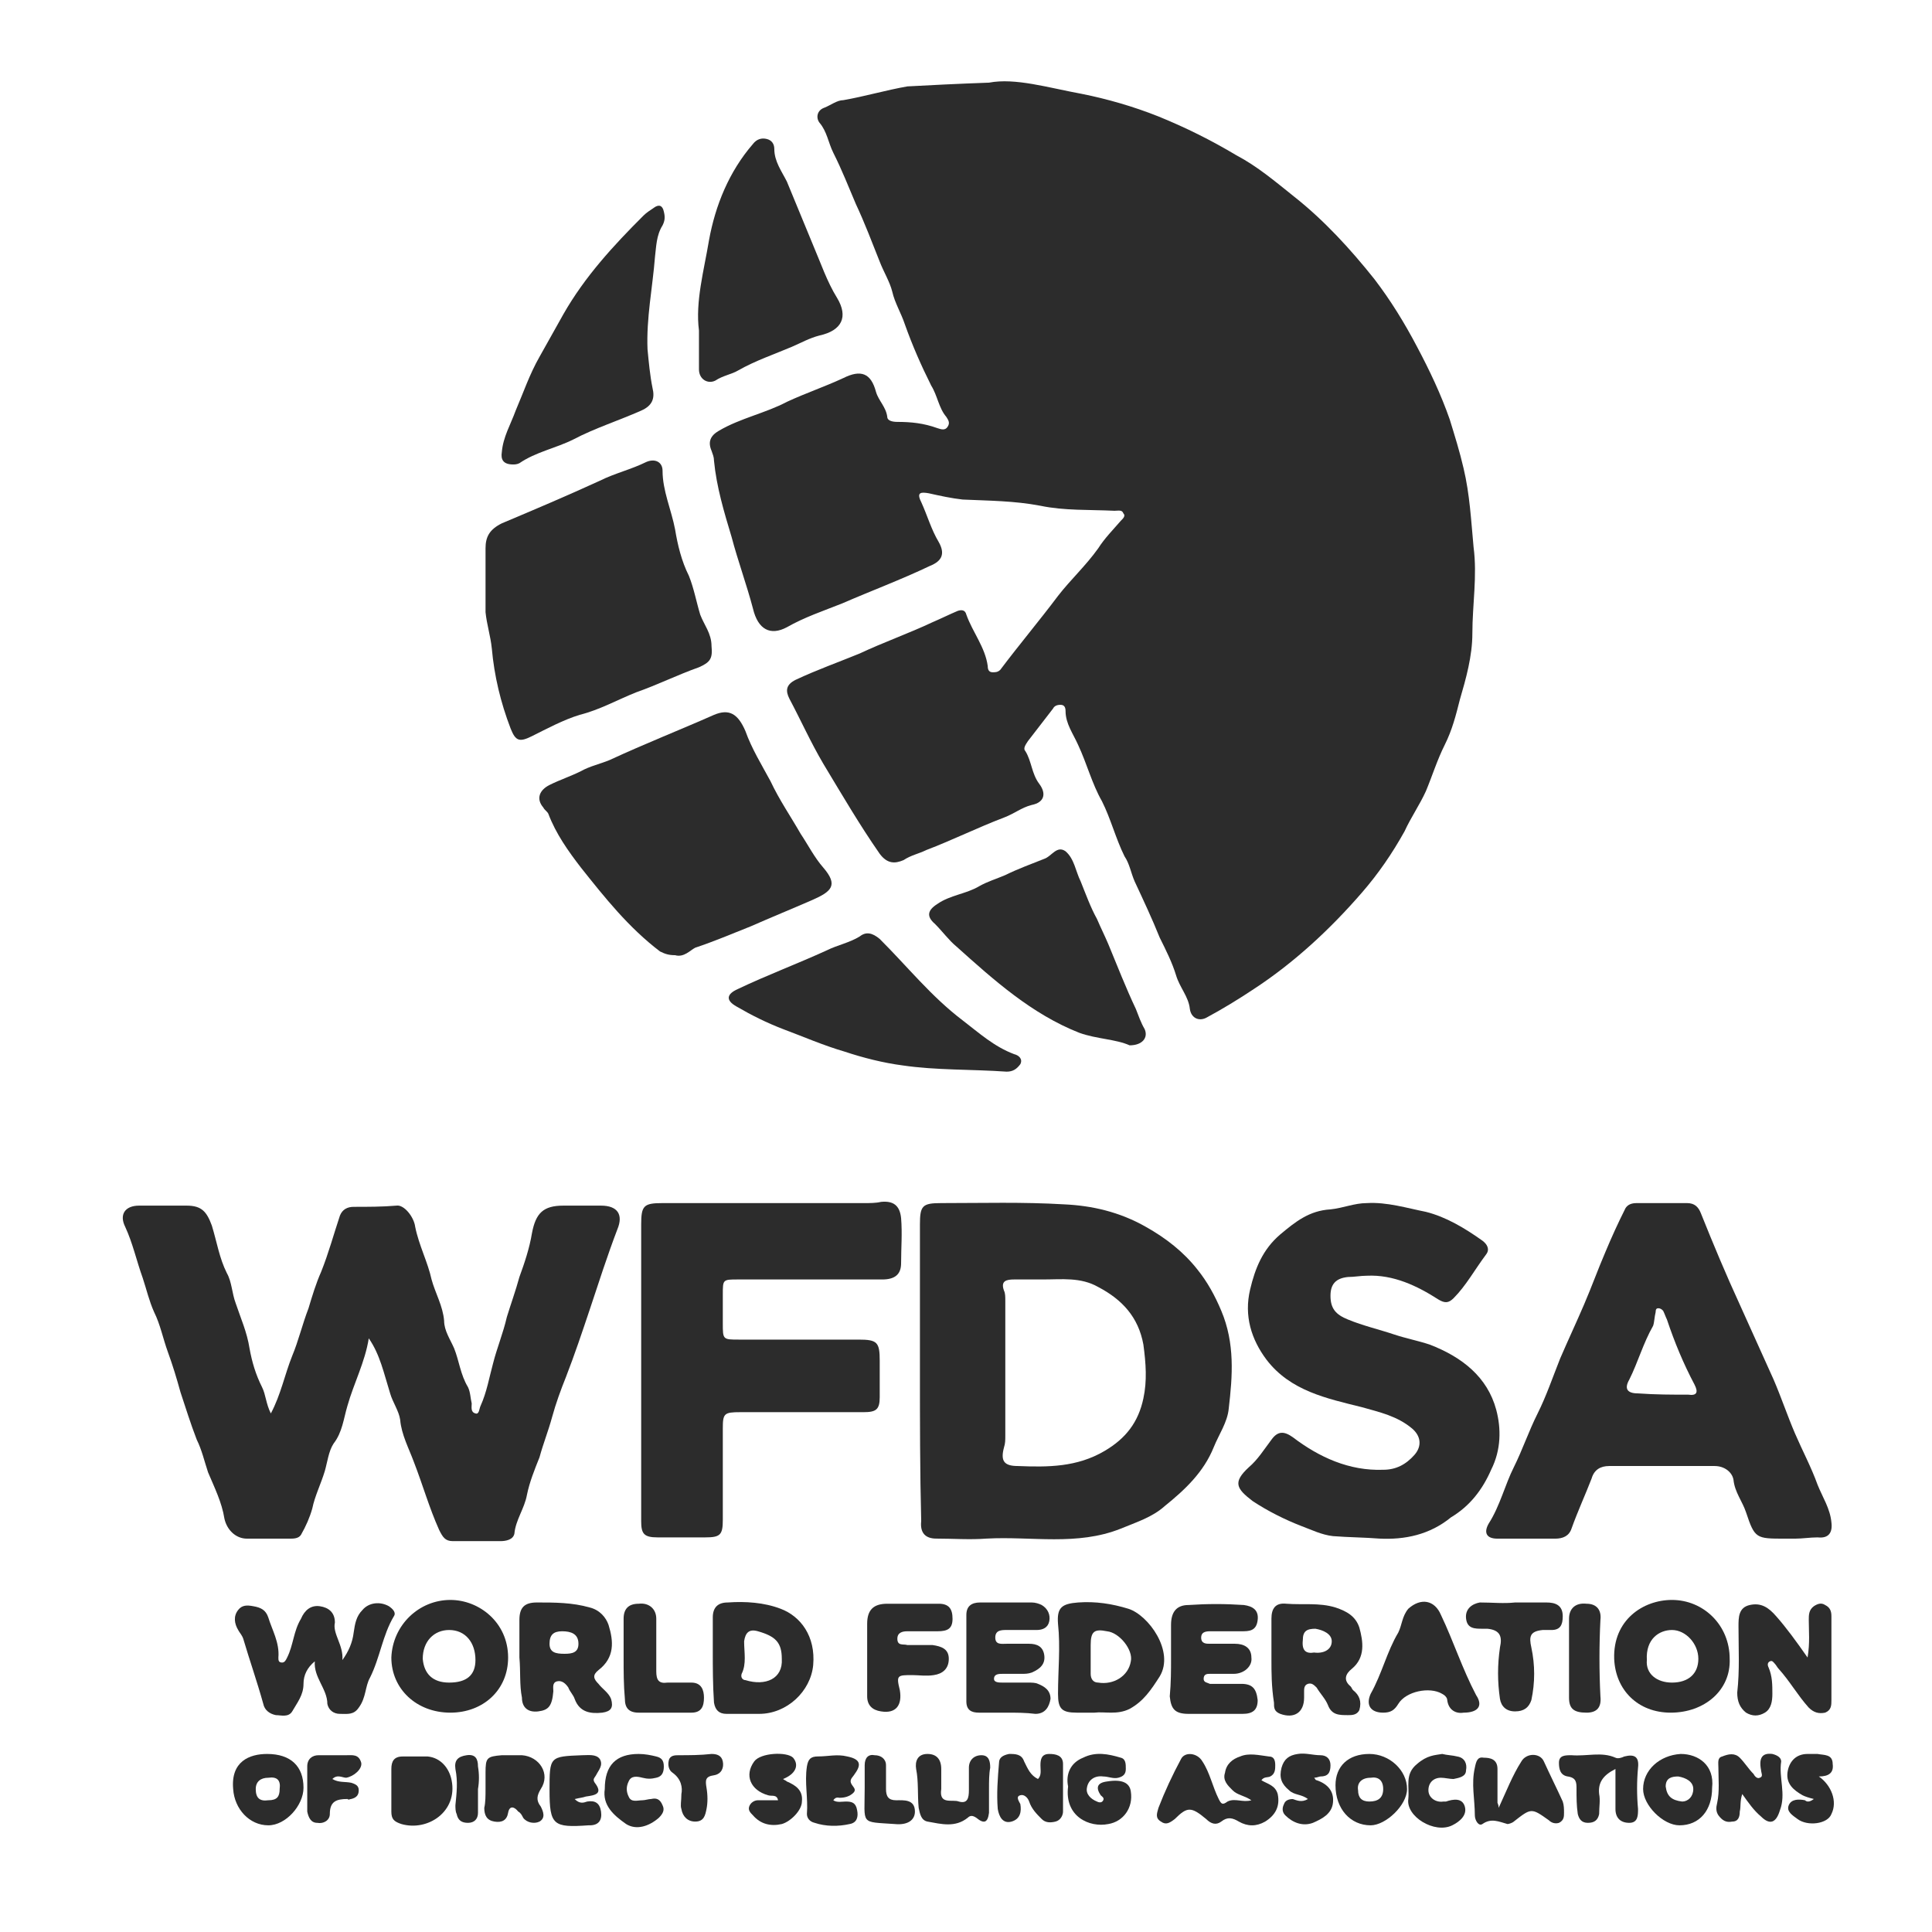
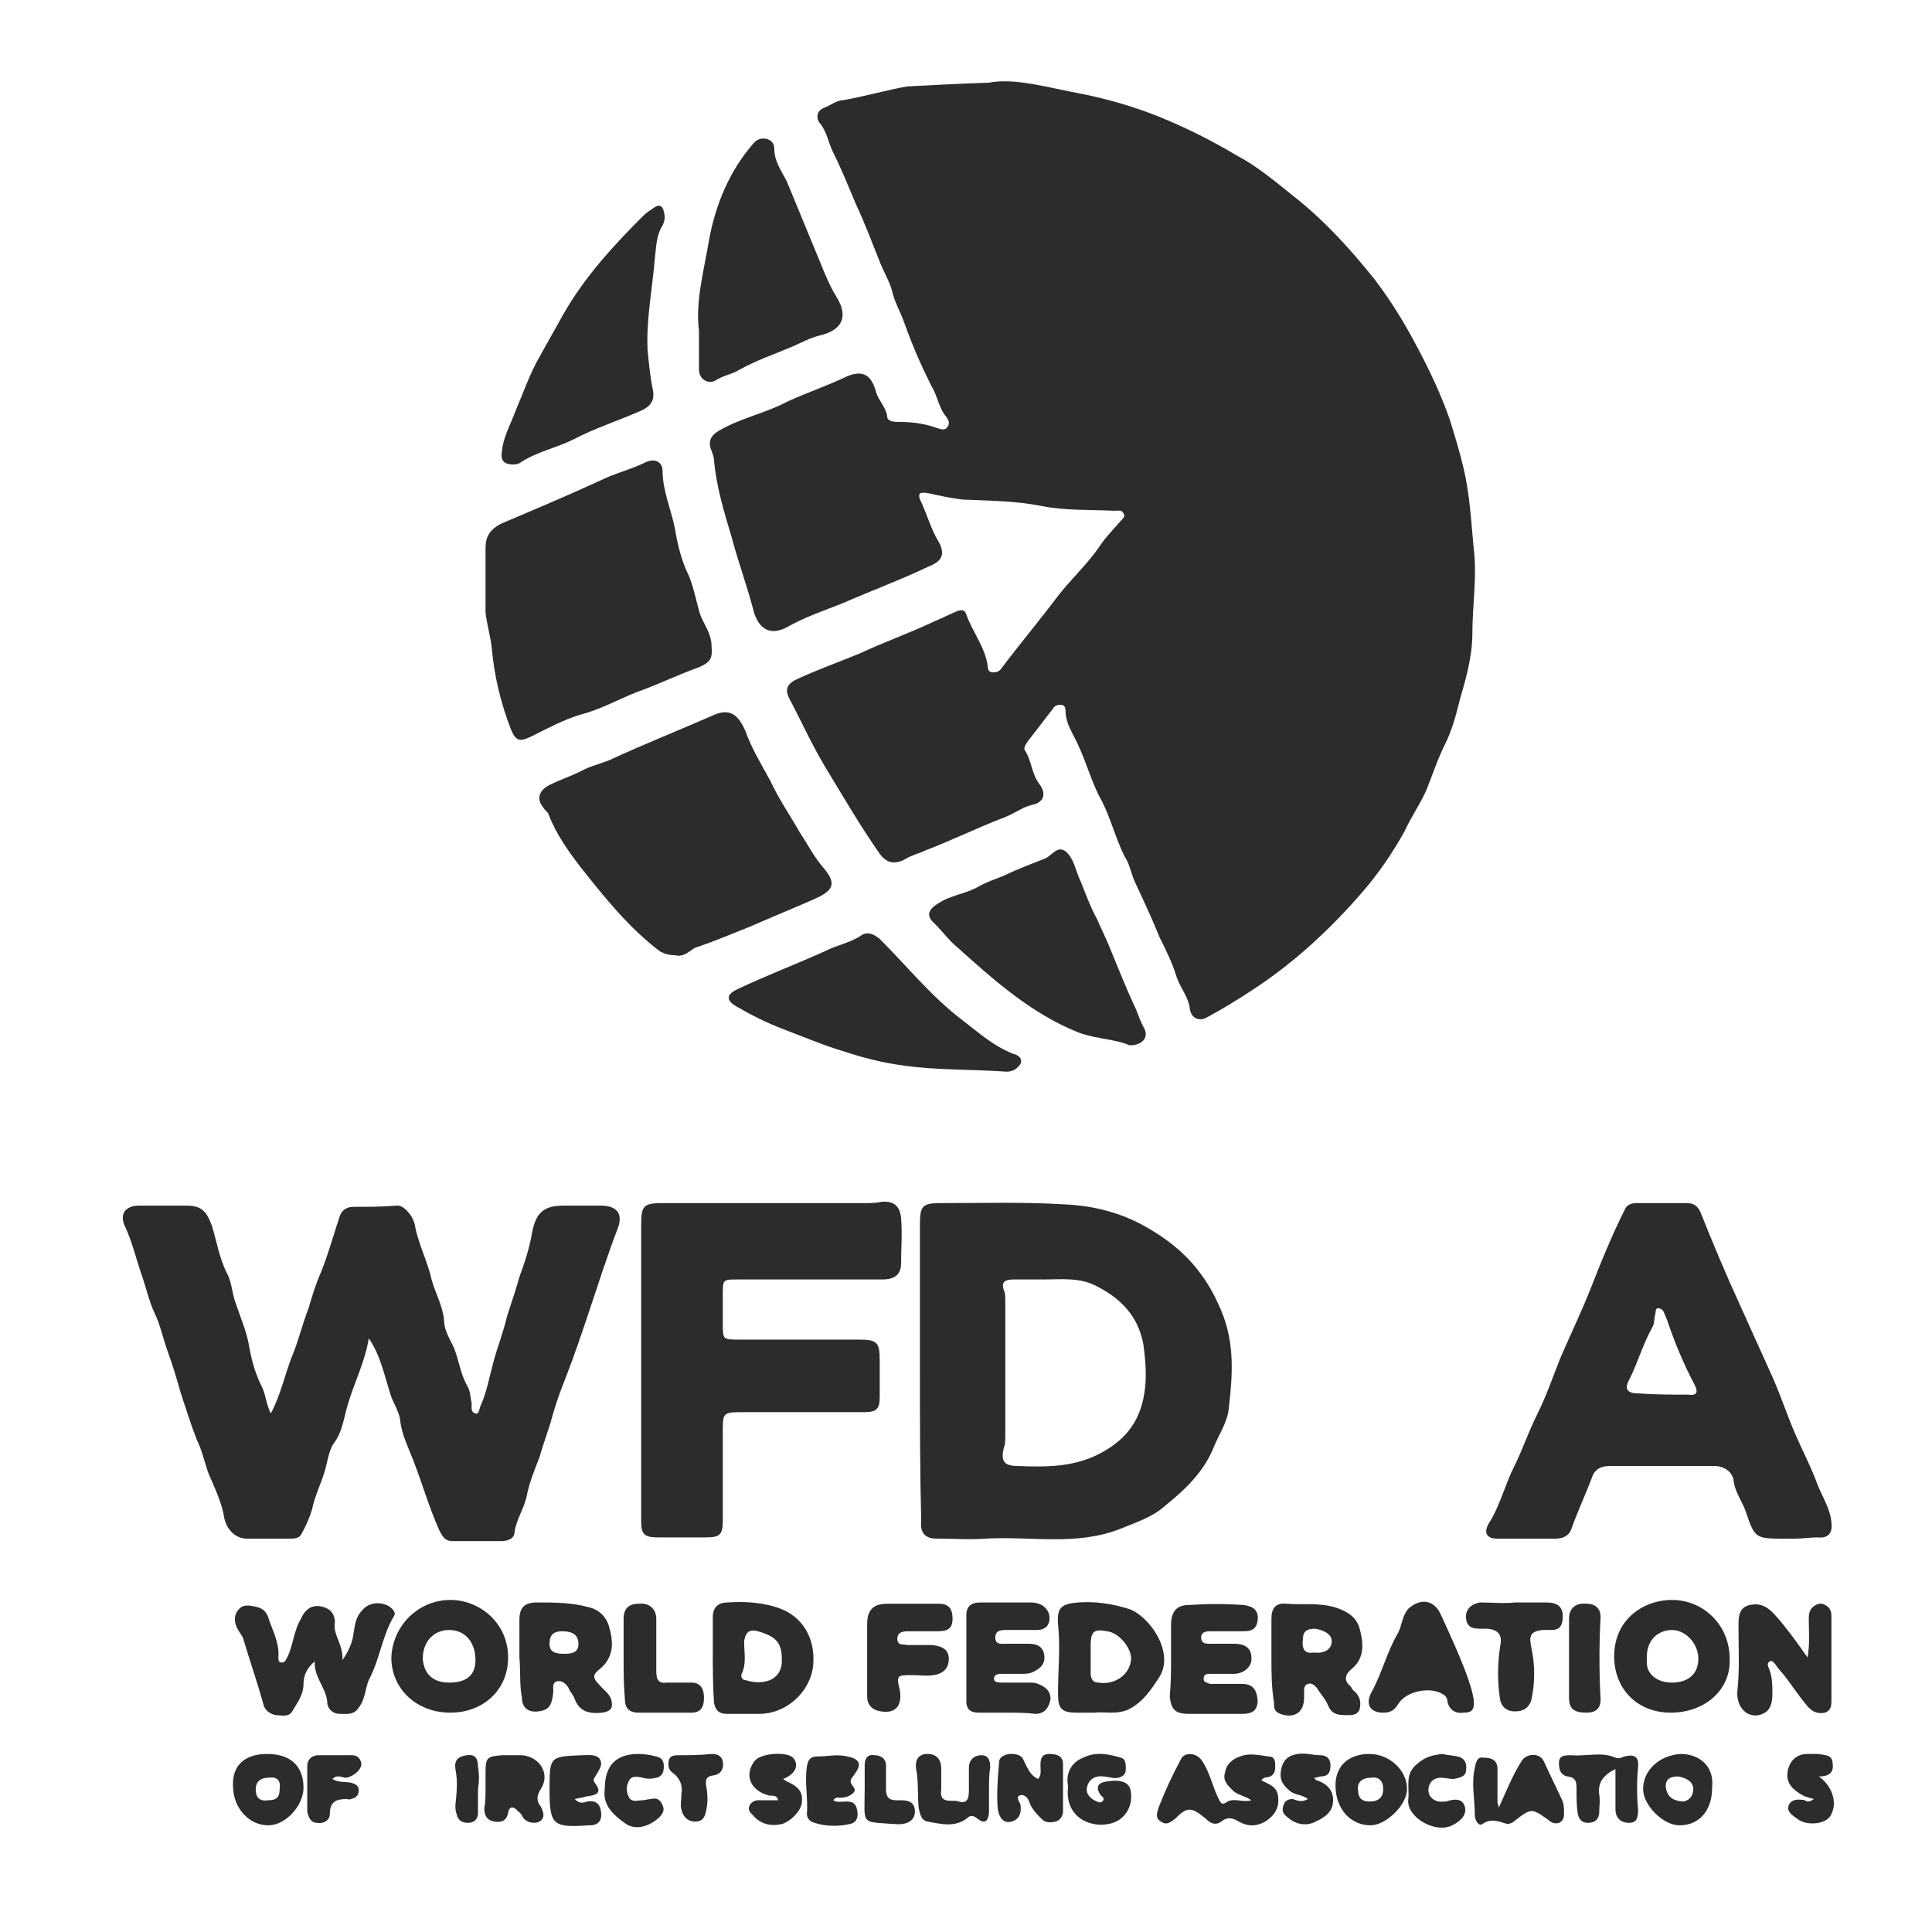
<svg xmlns="http://www.w3.org/2000/svg" width="32" height="32" viewBox="0 0 32 32" fill="none">
  <path d="M16.381 1.369C16.817 1.286 17.358 1.452 17.919 1.555C18.335 1.638 18.772 1.763 19.188 1.929C19.645 2.115 20.061 2.323 20.477 2.571C20.831 2.758 21.122 3.007 21.434 3.256C21.933 3.65 22.369 4.127 22.765 4.624C23.035 4.977 23.264 5.35 23.471 5.744C23.68 6.138 23.867 6.532 24.012 6.947C24.095 7.216 24.179 7.486 24.241 7.755C24.345 8.191 24.366 8.626 24.407 9.062C24.47 9.539 24.387 10.015 24.387 10.492C24.387 10.866 24.282 11.239 24.179 11.591C24.116 11.84 24.054 12.089 23.929 12.338C23.804 12.587 23.721 12.856 23.617 13.105C23.513 13.333 23.368 13.541 23.264 13.769C23.056 14.142 22.827 14.474 22.557 14.785C22.037 15.386 21.434 15.946 20.768 16.381C20.519 16.547 20.248 16.713 19.978 16.858C19.853 16.921 19.729 16.858 19.708 16.713C19.687 16.506 19.541 16.361 19.479 16.153C19.416 15.946 19.313 15.739 19.209 15.531C19.084 15.22 18.938 14.909 18.793 14.598C18.73 14.453 18.71 14.308 18.626 14.184C18.481 13.893 18.398 13.561 18.252 13.271C18.086 12.981 18.003 12.649 17.857 12.338C17.774 12.151 17.649 11.985 17.649 11.778C17.649 11.716 17.628 11.674 17.566 11.674C17.503 11.674 17.462 11.695 17.441 11.737C17.296 11.923 17.171 12.089 17.025 12.276C16.984 12.338 16.942 12.4 16.984 12.442C17.087 12.607 17.087 12.815 17.212 12.981C17.337 13.147 17.296 13.292 17.087 13.333C16.921 13.375 16.796 13.479 16.63 13.541C16.193 13.707 15.777 13.914 15.341 14.08C15.216 14.142 15.091 14.163 14.966 14.246C14.821 14.308 14.696 14.308 14.571 14.142C14.239 13.665 13.948 13.167 13.636 12.649C13.428 12.296 13.261 11.923 13.074 11.571C13.012 11.446 13.012 11.343 13.178 11.26C13.532 11.094 13.885 10.969 14.239 10.824C14.634 10.638 15.05 10.492 15.445 10.306C15.59 10.244 15.715 10.181 15.861 10.119C15.923 10.098 15.986 10.098 16.006 10.181C16.11 10.472 16.318 10.721 16.36 11.032C16.36 11.094 16.381 11.135 16.443 11.135C16.485 11.135 16.526 11.135 16.568 11.094C16.88 10.679 17.212 10.285 17.524 9.87C17.732 9.601 17.982 9.373 18.19 9.082C18.294 8.917 18.439 8.771 18.564 8.626C18.606 8.585 18.647 8.543 18.606 8.502C18.585 8.44 18.522 8.46 18.46 8.46C18.044 8.44 17.628 8.46 17.233 8.377C16.796 8.294 16.381 8.294 15.944 8.274C15.757 8.253 15.569 8.212 15.382 8.17C15.258 8.149 15.174 8.149 15.258 8.315C15.362 8.543 15.424 8.771 15.549 8.979C15.653 9.165 15.611 9.29 15.403 9.373C14.925 9.601 14.426 9.787 13.948 9.995C13.636 10.119 13.324 10.223 13.033 10.389C12.762 10.534 12.554 10.43 12.471 10.078C12.367 9.684 12.222 9.29 12.118 8.896C11.993 8.481 11.868 8.066 11.826 7.631C11.826 7.569 11.806 7.527 11.785 7.465C11.723 7.32 11.764 7.216 11.91 7.133C12.263 6.926 12.679 6.843 13.033 6.656C13.345 6.511 13.656 6.407 13.968 6.262C14.259 6.117 14.426 6.179 14.509 6.49C14.551 6.636 14.675 6.739 14.696 6.905C14.696 6.967 14.779 6.988 14.863 6.988C15.091 6.988 15.299 7.009 15.528 7.092C15.59 7.112 15.653 7.133 15.694 7.071C15.736 7.009 15.715 6.967 15.674 6.905C15.549 6.76 15.528 6.553 15.424 6.387C15.258 6.055 15.112 5.723 14.987 5.371C14.925 5.184 14.821 5.018 14.779 4.832C14.738 4.666 14.634 4.5 14.571 4.334C14.447 4.023 14.322 3.691 14.176 3.38C14.052 3.09 13.948 2.82 13.802 2.53C13.719 2.364 13.698 2.177 13.573 2.032C13.511 1.949 13.532 1.825 13.656 1.783C13.76 1.742 13.864 1.659 13.968 1.659C14.322 1.597 14.675 1.493 15.029 1.431C15.424 1.41 15.819 1.389 16.381 1.369Z" fill="#2C2C2C" />
  <path d="M6.108 22.167C6.046 22.561 5.859 22.913 5.754 23.287C5.692 23.494 5.671 23.722 5.526 23.909C5.443 24.033 5.422 24.22 5.38 24.365C5.318 24.572 5.214 24.779 5.172 24.987C5.131 25.132 5.068 25.277 4.985 25.422C4.944 25.485 4.86 25.485 4.798 25.485C4.569 25.485 4.32 25.485 4.091 25.485C3.904 25.485 3.758 25.339 3.717 25.153C3.675 24.883 3.55 24.634 3.446 24.386C3.384 24.199 3.342 24.012 3.259 23.846C3.155 23.577 3.072 23.307 2.989 23.058C2.926 22.83 2.864 22.623 2.781 22.395C2.698 22.167 2.656 21.939 2.552 21.731C2.469 21.545 2.427 21.358 2.365 21.171C2.261 20.881 2.199 20.591 2.074 20.321C1.97 20.114 2.074 19.969 2.303 19.969C2.573 19.969 2.822 19.969 3.093 19.969C3.342 19.969 3.425 20.072 3.509 20.3C3.592 20.57 3.633 20.84 3.758 21.088C3.841 21.234 3.841 21.42 3.904 21.586C3.987 21.835 4.091 22.063 4.133 22.333C4.174 22.561 4.236 22.768 4.34 22.975C4.403 23.1 4.403 23.245 4.486 23.411C4.652 23.1 4.715 22.768 4.84 22.457C4.944 22.208 5.006 21.939 5.11 21.669C5.172 21.462 5.235 21.254 5.318 21.068C5.443 20.757 5.526 20.446 5.63 20.135C5.671 20.031 5.754 19.989 5.859 19.989C6.087 19.989 6.337 19.989 6.566 19.969C6.69 19.948 6.857 20.155 6.877 20.321C6.94 20.632 7.085 20.902 7.148 21.192C7.21 21.42 7.335 21.628 7.356 21.876C7.356 22.042 7.46 22.188 7.522 22.333C7.605 22.54 7.626 22.768 7.751 22.975C7.792 23.058 7.792 23.162 7.813 23.245C7.813 23.307 7.792 23.39 7.876 23.411C7.938 23.432 7.938 23.328 7.959 23.287C8.063 23.058 8.104 22.81 8.167 22.581C8.229 22.333 8.333 22.084 8.395 21.814C8.458 21.607 8.541 21.379 8.603 21.151C8.687 20.922 8.77 20.674 8.811 20.425C8.874 20.093 8.998 19.969 9.331 19.969C9.539 19.969 9.747 19.969 9.955 19.969C10.225 19.969 10.329 20.114 10.225 20.363C10.059 20.798 9.913 21.254 9.768 21.69C9.643 22.063 9.518 22.436 9.373 22.81C9.29 23.017 9.206 23.245 9.144 23.473C9.082 23.701 8.998 23.909 8.936 24.137C8.853 24.344 8.77 24.551 8.728 24.759C8.687 24.987 8.541 25.173 8.52 25.402C8.499 25.505 8.375 25.526 8.291 25.526C8.021 25.526 7.751 25.526 7.501 25.526C7.376 25.526 7.335 25.464 7.273 25.339C7.106 24.966 7.002 24.593 6.857 24.22C6.773 23.991 6.649 23.763 6.628 23.515C6.607 23.369 6.503 23.224 6.462 23.079C6.358 22.747 6.295 22.436 6.108 22.167Z" fill="#2C2C2C" />
  <path d="M15.237 22.706C15.237 21.897 15.237 21.088 15.237 20.28C15.237 19.969 15.278 19.927 15.59 19.927C16.277 19.927 16.942 19.907 17.628 19.948C18.086 19.969 18.543 20.072 18.98 20.321C19.313 20.508 19.604 20.736 19.832 21.026C19.999 21.233 20.124 21.462 20.228 21.71C20.456 22.25 20.415 22.789 20.352 23.328C20.332 23.556 20.186 23.763 20.103 23.971C19.936 24.385 19.625 24.676 19.292 24.945C19.084 25.132 18.814 25.215 18.564 25.319C17.836 25.609 17.088 25.443 16.339 25.484C16.069 25.505 15.777 25.484 15.507 25.484C15.32 25.484 15.237 25.381 15.258 25.194C15.237 24.365 15.237 23.535 15.237 22.706ZM17.275 21.192C17.108 21.192 16.963 21.192 16.797 21.192C16.672 21.192 16.568 21.213 16.63 21.379C16.651 21.42 16.651 21.482 16.651 21.545C16.651 22.291 16.651 23.038 16.651 23.784C16.651 23.846 16.651 23.909 16.63 23.971C16.568 24.199 16.63 24.282 16.859 24.282C17.358 24.302 17.836 24.302 18.294 24.033C18.647 23.826 18.855 23.556 18.938 23.162C19.001 22.872 18.98 22.581 18.938 22.27C18.855 21.814 18.585 21.524 18.19 21.317C17.899 21.151 17.587 21.192 17.275 21.192Z" fill="#2C2C2C" />
  <path d="M29.731 25.485C29.669 25.485 29.627 25.485 29.564 25.485C29.086 25.485 29.065 25.485 28.92 25.049C28.858 24.863 28.733 24.717 28.712 24.51C28.691 24.386 28.566 24.282 28.4 24.282C27.818 24.282 27.235 24.282 26.653 24.282C26.508 24.282 26.404 24.344 26.362 24.489C26.258 24.759 26.133 25.028 26.029 25.319C25.988 25.443 25.884 25.485 25.759 25.485C25.447 25.485 25.114 25.485 24.802 25.485C24.615 25.485 24.574 25.381 24.657 25.236C24.844 24.945 24.927 24.593 25.073 24.303C25.218 24.012 25.322 23.701 25.468 23.411C25.613 23.121 25.718 22.81 25.842 22.499C25.967 22.208 26.113 21.897 26.237 21.607C26.362 21.317 26.466 21.026 26.591 20.736C26.695 20.487 26.799 20.259 26.924 20.01C26.965 19.948 27.027 19.927 27.111 19.927C27.381 19.927 27.672 19.927 27.942 19.927C28.067 19.927 28.13 19.99 28.171 20.093C28.379 20.612 28.587 21.109 28.816 21.607C29.003 22.022 29.19 22.436 29.377 22.851C29.502 23.141 29.606 23.452 29.731 23.743C29.856 24.033 30.001 24.303 30.105 24.593C30.188 24.8 30.313 24.987 30.334 25.215C30.355 25.381 30.292 25.485 30.105 25.464C29.98 25.464 29.856 25.485 29.731 25.485ZM27.963 23.1C28.109 23.121 28.13 23.058 28.067 22.934C27.88 22.581 27.735 22.229 27.61 21.856C27.589 21.814 27.568 21.752 27.547 21.711C27.527 21.69 27.506 21.669 27.464 21.669C27.423 21.669 27.423 21.711 27.423 21.731C27.402 21.814 27.402 21.897 27.381 21.959C27.215 22.25 27.131 22.561 26.986 22.851C26.903 22.996 26.944 23.079 27.131 23.079C27.423 23.1 27.693 23.1 27.963 23.1Z" fill="#2C2C2C" />
-   <path d="M22.848 25.484C22.598 25.464 22.349 25.464 22.078 25.443C21.891 25.422 21.725 25.339 21.558 25.277C21.288 25.173 20.997 25.028 20.747 24.862C20.477 24.655 20.415 24.551 20.685 24.302C20.831 24.178 20.934 24.012 21.059 23.846C21.163 23.701 21.267 23.701 21.413 23.805C21.849 24.137 22.349 24.365 22.91 24.344C23.118 24.344 23.284 24.261 23.43 24.095C23.555 23.95 23.534 23.784 23.388 23.66C23.139 23.452 22.848 23.39 22.556 23.307C21.974 23.162 21.371 23.038 20.976 22.519C20.727 22.187 20.602 21.794 20.706 21.358C20.789 21.006 20.914 20.695 21.205 20.446C21.454 20.238 21.683 20.052 22.037 20.031C22.245 20.01 22.432 19.927 22.64 19.927C22.972 19.907 23.305 20.01 23.617 20.072C23.95 20.155 24.262 20.342 24.553 20.549C24.636 20.611 24.678 20.695 24.615 20.777C24.428 21.026 24.282 21.296 24.075 21.503C23.991 21.586 23.929 21.586 23.825 21.524C23.471 21.296 23.076 21.109 22.64 21.13C22.536 21.13 22.432 21.151 22.328 21.151C22.12 21.171 22.037 21.275 22.037 21.462C22.037 21.669 22.12 21.773 22.328 21.856C22.577 21.959 22.848 22.021 23.097 22.105C23.284 22.167 23.492 22.208 23.679 22.27C24.22 22.478 24.636 22.809 24.782 23.349C24.865 23.66 24.865 24.012 24.698 24.344C24.553 24.676 24.345 24.945 24.033 25.132C23.679 25.422 23.264 25.505 22.848 25.484Z" fill="#2C2C2C" />
  <path d="M10.62 22.727C10.62 21.918 10.62 21.088 10.62 20.28C10.62 19.969 10.662 19.927 10.974 19.927C12.097 19.927 13.199 19.927 14.322 19.927C14.405 19.927 14.509 19.927 14.592 19.907C14.8 19.886 14.904 19.969 14.925 20.176C14.946 20.425 14.925 20.674 14.925 20.923C14.925 21.109 14.821 21.192 14.613 21.192C13.823 21.192 13.012 21.192 12.222 21.192C11.972 21.192 11.972 21.192 11.972 21.441C11.972 21.607 11.972 21.752 11.972 21.918C11.972 22.188 11.972 22.188 12.242 22.188C12.908 22.188 13.573 22.188 14.218 22.188C14.53 22.188 14.571 22.229 14.571 22.54C14.571 22.747 14.571 22.955 14.571 23.141C14.571 23.349 14.509 23.39 14.301 23.39C13.615 23.39 12.949 23.39 12.263 23.39C11.993 23.39 11.972 23.411 11.972 23.66C11.972 24.157 11.972 24.676 11.972 25.174C11.972 25.422 11.93 25.464 11.681 25.464C11.411 25.464 11.161 25.464 10.891 25.464C10.662 25.464 10.62 25.401 10.62 25.194C10.62 24.365 10.62 23.556 10.62 22.727Z" fill="#2C2C2C" />
  <path d="M8.042 9.539C8.042 9.393 8.042 9.228 8.042 9.082C8.042 8.896 8.104 8.771 8.312 8.668C8.853 8.44 9.393 8.211 9.934 7.963C10.184 7.838 10.454 7.776 10.704 7.652C10.849 7.589 10.974 7.652 10.974 7.797C10.974 8.129 11.119 8.44 11.182 8.771C11.223 9.02 11.286 9.29 11.411 9.539C11.494 9.746 11.535 9.974 11.598 10.181C11.66 10.347 11.785 10.492 11.785 10.7C11.806 10.907 11.764 10.969 11.577 11.052C11.223 11.177 10.891 11.343 10.537 11.467C10.225 11.591 9.934 11.757 9.601 11.84C9.331 11.923 9.061 12.068 8.811 12.193C8.603 12.296 8.541 12.276 8.458 12.068C8.291 11.633 8.187 11.197 8.146 10.741C8.125 10.534 8.063 10.347 8.042 10.14C8.042 9.953 8.042 9.746 8.042 9.539Z" fill="#2C2C2C" />
  <path d="M11.182 15.821C11.078 15.821 11.016 15.801 10.932 15.759C10.413 15.365 10.018 14.868 9.622 14.37C9.414 14.1 9.207 13.81 9.082 13.478C9.061 13.437 9.019 13.416 8.999 13.375C8.874 13.229 8.936 13.084 9.103 13.001C9.269 12.918 9.456 12.856 9.622 12.773C9.768 12.69 9.955 12.649 10.101 12.587C10.683 12.317 11.265 12.089 11.827 11.84C12.076 11.736 12.222 11.819 12.347 12.11C12.45 12.4 12.617 12.67 12.762 12.939C12.908 13.25 13.095 13.52 13.261 13.81C13.386 13.997 13.49 14.204 13.636 14.37C13.885 14.66 13.781 14.764 13.449 14.909C13.116 15.054 12.762 15.199 12.43 15.345C12.118 15.469 11.827 15.593 11.515 15.697C11.432 15.739 11.328 15.863 11.182 15.821Z" fill="#2C2C2C" />
  <path d="M11.577 5.474C11.515 4.997 11.66 4.479 11.743 3.981C11.848 3.401 12.076 2.841 12.471 2.385C12.534 2.302 12.617 2.281 12.7 2.302C12.783 2.322 12.825 2.385 12.825 2.468C12.825 2.675 12.95 2.841 13.033 3.007C13.178 3.359 13.324 3.712 13.469 4.064C13.594 4.355 13.698 4.666 13.865 4.935C14.052 5.246 13.948 5.474 13.573 5.557C13.407 5.599 13.261 5.682 13.116 5.744C12.825 5.868 12.513 5.972 12.222 6.138C12.118 6.2 11.972 6.221 11.848 6.304C11.723 6.366 11.577 6.283 11.577 6.117C11.577 5.91 11.577 5.723 11.577 5.474Z" fill="#2C2C2C" />
  <path d="M18.71 17.314C18.481 17.211 18.169 17.211 17.878 17.107C17.088 16.796 16.464 16.236 15.84 15.676C15.715 15.573 15.611 15.428 15.486 15.303C15.341 15.179 15.362 15.075 15.528 14.971C15.736 14.826 16.006 14.805 16.214 14.681C16.36 14.598 16.505 14.557 16.651 14.494C16.859 14.391 17.088 14.308 17.296 14.225C17.42 14.183 17.504 13.997 17.649 14.1C17.795 14.225 17.816 14.432 17.899 14.598C17.982 14.805 18.065 15.034 18.169 15.22C18.231 15.365 18.294 15.49 18.356 15.635C18.502 15.987 18.647 16.361 18.814 16.713C18.855 16.817 18.897 16.941 18.959 17.045C19.022 17.19 18.918 17.314 18.71 17.314Z" fill="#2C2C2C" />
  <path d="M8.499 7.693C8.333 7.693 8.292 7.61 8.312 7.486C8.333 7.237 8.458 7.03 8.541 6.801C8.666 6.511 8.77 6.2 8.936 5.91C9.061 5.682 9.206 5.433 9.331 5.205C9.685 4.583 10.163 4.064 10.662 3.567C10.704 3.525 10.766 3.484 10.829 3.442C10.912 3.38 10.974 3.401 10.995 3.504C11.016 3.587 11.016 3.65 10.974 3.733C10.87 3.898 10.87 4.085 10.849 4.251C10.808 4.769 10.704 5.267 10.725 5.785C10.745 5.993 10.766 6.221 10.808 6.428C10.849 6.594 10.808 6.719 10.62 6.801C10.246 6.967 9.851 7.092 9.498 7.278C9.206 7.424 8.874 7.486 8.603 7.672C8.562 7.693 8.52 7.693 8.499 7.693Z" fill="#2C2C2C" />
  <path d="M16.672 17.75C16.09 17.709 15.507 17.729 14.946 17.646C14.634 17.605 14.301 17.522 13.989 17.418C13.636 17.315 13.303 17.169 12.97 17.045C12.7 16.941 12.45 16.817 12.201 16.672C12.014 16.568 12.034 16.464 12.222 16.381C12.7 16.153 13.199 15.967 13.698 15.739C13.864 15.656 14.072 15.614 14.239 15.511C14.343 15.428 14.447 15.448 14.571 15.552C15.029 16.008 15.424 16.506 15.944 16.9C16.214 17.107 16.464 17.335 16.797 17.46C16.88 17.48 16.942 17.543 16.9 17.626C16.838 17.709 16.776 17.75 16.672 17.75Z" fill="#2C2C2C" />
  <path d="M5.671 27.496C5.775 27.351 5.838 27.206 5.858 27.04C5.879 26.895 5.9 26.77 6.004 26.666C6.108 26.542 6.295 26.521 6.441 26.604C6.503 26.646 6.566 26.708 6.524 26.77C6.337 27.081 6.295 27.454 6.129 27.786C6.046 27.931 6.066 28.118 5.942 28.284C5.858 28.408 5.754 28.387 5.63 28.387C5.526 28.387 5.443 28.325 5.422 28.222C5.422 27.973 5.193 27.786 5.214 27.517C5.089 27.62 5.027 27.745 5.027 27.89C5.027 28.076 4.923 28.201 4.84 28.346C4.777 28.45 4.652 28.408 4.569 28.408C4.465 28.387 4.382 28.325 4.361 28.222C4.257 27.848 4.133 27.496 4.029 27.143C4.008 27.081 3.966 27.04 3.945 26.998C3.883 26.895 3.862 26.77 3.945 26.666C4.008 26.584 4.091 26.584 4.195 26.604C4.32 26.625 4.403 26.666 4.444 26.791C4.507 26.998 4.632 27.206 4.611 27.454C4.611 27.496 4.611 27.537 4.673 27.537C4.715 27.537 4.736 27.496 4.756 27.454C4.86 27.247 4.86 27.019 4.985 26.812C5.047 26.666 5.151 26.584 5.297 26.604C5.443 26.625 5.547 26.708 5.547 26.874C5.505 27.06 5.692 27.247 5.671 27.496Z" fill="#2C2C2C" />
  <path d="M18.127 28.367C18.002 28.367 17.919 28.367 17.836 28.367C17.587 28.367 17.524 28.305 17.524 28.056C17.524 27.662 17.566 27.289 17.524 26.895C17.503 26.625 17.587 26.563 17.857 26.542C18.148 26.521 18.418 26.563 18.689 26.646C19.021 26.75 19.458 27.351 19.209 27.766C19.063 27.994 18.938 28.18 18.709 28.305C18.502 28.408 18.294 28.346 18.127 28.367ZM18.065 27.434C18.065 27.537 18.065 27.62 18.065 27.724C18.065 27.807 18.106 27.869 18.19 27.869C18.439 27.911 18.689 27.766 18.73 27.517C18.772 27.33 18.543 27.04 18.335 27.019C18.127 26.977 18.065 27.019 18.065 27.247C18.065 27.309 18.065 27.372 18.065 27.434Z" fill="#2C2C2C" />
  <path d="M7.46 28.367C6.898 28.367 6.482 27.973 6.482 27.454C6.503 26.915 6.94 26.5 7.46 26.5C7.938 26.5 8.416 26.874 8.416 27.454C8.416 27.994 8 28.367 7.46 28.367ZM7.439 27.869C7.73 27.869 7.875 27.745 7.875 27.496C7.875 27.206 7.709 26.998 7.439 26.998C7.189 26.998 7.002 27.185 7.002 27.475C7.023 27.724 7.168 27.869 7.439 27.869Z" fill="#2C2C2C" />
  <path d="M27.672 28.367C27.131 28.367 26.757 27.994 26.736 27.475C26.715 26.832 27.215 26.5 27.693 26.5C28.213 26.5 28.649 26.915 28.649 27.475C28.67 27.994 28.233 28.367 27.672 28.367ZM27.693 27.869C27.963 27.869 28.13 27.724 28.13 27.475C28.13 27.226 27.922 26.998 27.693 26.998C27.485 26.998 27.256 27.143 27.277 27.496C27.256 27.724 27.443 27.869 27.693 27.869Z" fill="#2C2C2C" />
  <path d="M11.806 27.351C11.806 27.164 11.806 26.977 11.806 26.791C11.806 26.625 11.889 26.542 12.055 26.542C12.346 26.521 12.658 26.542 12.929 26.646C13.261 26.77 13.511 27.102 13.469 27.579C13.428 28.014 13.033 28.387 12.575 28.387C12.388 28.387 12.222 28.387 12.034 28.387C11.91 28.387 11.847 28.325 11.826 28.201C11.806 27.91 11.806 27.62 11.806 27.351ZM12.949 27.475C12.949 27.205 12.845 27.102 12.554 27.019C12.409 26.977 12.346 27.04 12.325 27.185C12.325 27.371 12.367 27.558 12.284 27.724C12.263 27.786 12.305 27.828 12.346 27.828C12.679 27.931 12.97 27.807 12.949 27.475Z" fill="#2C2C2C" />
  <path d="M8.603 27.454C8.603 27.247 8.603 27.04 8.603 26.832C8.603 26.625 8.687 26.542 8.894 26.542C9.186 26.542 9.477 26.542 9.768 26.625C9.934 26.666 10.038 26.791 10.08 26.915C10.163 27.185 10.184 27.454 9.913 27.662C9.809 27.745 9.83 27.807 9.913 27.89C9.976 27.973 10.08 28.035 10.121 28.139C10.163 28.284 10.121 28.346 9.976 28.367C9.789 28.387 9.601 28.367 9.518 28.139C9.498 28.076 9.435 28.014 9.414 27.952C9.373 27.89 9.31 27.828 9.227 27.848C9.144 27.869 9.165 27.952 9.165 28.014C9.144 28.263 9.082 28.325 8.915 28.346C8.749 28.367 8.645 28.284 8.645 28.118C8.603 27.911 8.624 27.683 8.603 27.454ZM9.352 27.392C9.477 27.392 9.581 27.372 9.581 27.226C9.581 27.06 9.456 27.019 9.31 27.019C9.165 27.019 9.102 27.081 9.102 27.226C9.102 27.372 9.206 27.392 9.352 27.392Z" fill="#2C2C2C" />
  <path d="M19.396 27.475C19.396 27.288 19.396 27.102 19.396 26.915C19.396 26.708 19.479 26.584 19.687 26.584C19.999 26.563 20.29 26.563 20.602 26.584C20.747 26.604 20.851 26.666 20.831 26.832C20.81 27.019 20.685 27.019 20.56 27.019C20.394 27.019 20.228 27.019 20.04 27.019C19.957 27.019 19.895 27.04 19.895 27.123C19.895 27.226 19.978 27.226 20.04 27.226C20.186 27.226 20.311 27.226 20.456 27.226C20.602 27.226 20.727 27.288 20.727 27.454C20.747 27.599 20.602 27.724 20.436 27.724C20.311 27.724 20.165 27.724 20.04 27.724C19.999 27.724 19.936 27.724 19.936 27.807C19.936 27.869 19.999 27.869 20.04 27.89C20.207 27.89 20.373 27.89 20.56 27.89C20.747 27.89 20.81 27.973 20.831 28.159C20.831 28.325 20.747 28.387 20.581 28.387C20.29 28.387 19.978 28.387 19.687 28.387C19.458 28.387 19.396 28.305 19.375 28.097C19.396 27.869 19.396 27.662 19.396 27.475Z" fill="#2C2C2C" />
  <path d="M21.059 27.475C21.059 27.247 21.059 27.04 21.059 26.811C21.059 26.646 21.122 26.542 21.309 26.563C21.579 26.584 21.85 26.542 22.12 26.625C22.307 26.687 22.453 26.77 22.515 26.957C22.578 27.185 22.619 27.454 22.39 27.641C22.286 27.724 22.245 27.828 22.369 27.931C22.39 27.952 22.39 27.973 22.411 27.994C22.515 28.076 22.557 28.18 22.515 28.325C22.474 28.408 22.39 28.408 22.328 28.408C22.182 28.408 22.058 28.408 21.995 28.242C21.954 28.139 21.87 28.056 21.808 27.952C21.766 27.91 21.725 27.869 21.663 27.89C21.6 27.91 21.6 27.973 21.6 28.014C21.6 28.056 21.6 28.076 21.6 28.118C21.6 28.367 21.434 28.47 21.205 28.387C21.101 28.346 21.101 28.284 21.101 28.201C21.059 27.931 21.059 27.703 21.059 27.475ZM21.766 27.371C21.912 27.392 22.058 27.33 22.058 27.185C22.058 27.06 21.912 26.998 21.787 26.977C21.642 26.977 21.579 27.019 21.579 27.164C21.558 27.351 21.642 27.392 21.766 27.371Z" fill="#2C2C2C" />
  <path d="M29.939 27.454C29.98 27.206 29.959 27.019 29.959 26.832C29.959 26.749 29.959 26.666 30.043 26.604C30.105 26.563 30.167 26.542 30.23 26.584C30.313 26.625 30.334 26.687 30.334 26.77C30.334 27.04 30.334 27.33 30.334 27.6C30.334 27.786 30.334 27.973 30.334 28.16C30.334 28.242 30.334 28.325 30.23 28.367C30.126 28.388 30.043 28.367 29.959 28.284C29.772 28.076 29.647 27.848 29.46 27.641C29.439 27.62 29.419 27.579 29.398 27.558C29.377 27.537 29.356 27.496 29.315 27.517C29.273 27.537 29.273 27.579 29.294 27.62C29.356 27.765 29.356 27.911 29.356 28.056C29.356 28.18 29.335 28.305 29.232 28.367C29.128 28.429 29.024 28.429 28.92 28.367C28.816 28.284 28.774 28.18 28.774 28.035C28.816 27.662 28.795 27.309 28.795 26.936C28.795 26.791 28.795 26.625 28.982 26.584C29.169 26.542 29.294 26.625 29.419 26.77C29.585 26.957 29.751 27.185 29.939 27.454Z" fill="#2C2C2C" />
  <path d="M16.672 28.367C16.526 28.367 16.36 28.367 16.214 28.367C16.09 28.367 16.006 28.325 16.006 28.18C16.006 27.703 16.006 27.226 16.006 26.749C16.006 26.604 16.09 26.542 16.235 26.542C16.526 26.542 16.797 26.542 17.088 26.542C17.15 26.542 17.212 26.563 17.254 26.584C17.358 26.646 17.4 26.749 17.379 26.853C17.358 26.957 17.275 26.998 17.171 26.998C17.005 26.998 16.838 26.998 16.672 26.998C16.589 26.998 16.485 26.998 16.485 27.123C16.485 27.247 16.589 27.226 16.672 27.226C16.797 27.226 16.921 27.226 17.046 27.226C17.171 27.226 17.275 27.268 17.296 27.413C17.317 27.558 17.233 27.641 17.088 27.703C17.025 27.724 16.984 27.724 16.921 27.724C16.817 27.724 16.713 27.724 16.61 27.724C16.547 27.724 16.464 27.724 16.464 27.807C16.464 27.869 16.547 27.869 16.61 27.869C16.755 27.869 16.88 27.869 17.025 27.869C17.088 27.869 17.15 27.869 17.192 27.89C17.296 27.931 17.4 27.994 17.4 28.139C17.379 28.263 17.317 28.387 17.15 28.387C16.984 28.367 16.838 28.367 16.672 28.367Z" fill="#2C2C2C" />
-   <path d="M24.241 28.367C24.116 28.388 23.992 28.325 23.971 28.16C23.971 28.118 23.929 28.076 23.888 28.056C23.68 27.931 23.285 28.014 23.16 28.222C23.097 28.325 23.035 28.367 22.91 28.367C22.702 28.367 22.619 28.242 22.702 28.056C22.889 27.724 22.973 27.351 23.16 27.04C23.222 26.915 23.222 26.77 23.326 26.646C23.534 26.459 23.763 26.501 23.867 26.749C24.075 27.185 24.22 27.641 24.449 28.076C24.574 28.263 24.47 28.367 24.241 28.367Z" fill="#2C2C2C" />
+   <path d="M24.241 28.367C24.116 28.388 23.992 28.325 23.971 28.16C23.971 28.118 23.929 28.076 23.888 28.056C23.68 27.931 23.285 28.014 23.16 28.222C23.097 28.325 23.035 28.367 22.91 28.367C22.702 28.367 22.619 28.242 22.702 28.056C22.889 27.724 22.973 27.351 23.16 27.04C23.222 26.915 23.222 26.77 23.326 26.646C23.534 26.459 23.763 26.501 23.867 26.749C24.574 28.263 24.47 28.367 24.241 28.367Z" fill="#2C2C2C" />
  <path d="M14.363 27.475C14.363 27.288 14.363 27.081 14.363 26.895C14.363 26.666 14.467 26.563 14.696 26.563C14.987 26.563 15.258 26.563 15.549 26.563C15.715 26.563 15.777 26.646 15.777 26.812C15.777 26.977 15.694 27.019 15.528 27.019C15.362 27.019 15.195 27.019 15.029 27.019C14.946 27.019 14.863 27.04 14.863 27.143C14.863 27.268 14.966 27.226 15.029 27.247C15.174 27.247 15.299 27.247 15.445 27.247C15.59 27.268 15.715 27.309 15.715 27.475C15.715 27.641 15.611 27.724 15.466 27.745C15.341 27.765 15.216 27.745 15.112 27.745C14.863 27.745 14.842 27.745 14.904 27.994C14.946 28.242 14.842 28.387 14.592 28.346C14.447 28.325 14.363 28.242 14.363 28.097C14.363 27.89 14.363 27.683 14.363 27.475Z" fill="#2C2C2C" />
  <path d="M20.727 29.818C20.602 29.735 20.498 29.735 20.415 29.652C20.332 29.57 20.248 29.487 20.29 29.362C20.311 29.217 20.415 29.134 20.54 29.093C20.685 29.03 20.851 29.072 21.018 29.093C21.101 29.093 21.122 29.155 21.122 29.238C21.122 29.3 21.122 29.383 21.039 29.424C20.997 29.445 20.935 29.424 20.893 29.487C20.997 29.549 21.122 29.57 21.163 29.715C21.205 29.922 21.122 30.067 20.955 30.171C20.81 30.254 20.664 30.254 20.519 30.171C20.415 30.109 20.332 30.088 20.228 30.171C20.144 30.233 20.061 30.212 19.978 30.129C19.729 29.922 19.666 29.922 19.458 30.129C19.375 30.192 19.313 30.233 19.229 30.171C19.125 30.109 19.167 30.026 19.188 29.943C19.292 29.673 19.417 29.404 19.562 29.134C19.625 29.01 19.832 29.03 19.916 29.175C20.04 29.362 20.082 29.59 20.186 29.798C20.228 29.881 20.248 29.901 20.332 29.839C20.456 29.777 20.581 29.86 20.727 29.818Z" fill="#2C2C2C" />
  <path d="M25.094 26.542C25.26 26.542 25.426 26.542 25.613 26.542C25.759 26.542 25.884 26.584 25.884 26.77C25.884 26.915 25.842 26.998 25.697 26.998C25.655 26.998 25.593 26.998 25.551 26.998C25.343 27.019 25.322 27.102 25.364 27.288C25.426 27.579 25.426 27.869 25.364 28.16C25.322 28.284 25.239 28.346 25.094 28.346C24.948 28.346 24.865 28.263 24.844 28.139C24.802 27.848 24.802 27.579 24.844 27.288C24.886 27.102 24.844 26.998 24.636 26.977C24.615 26.977 24.595 26.977 24.553 26.977C24.428 26.977 24.303 26.977 24.283 26.812C24.262 26.646 24.387 26.563 24.511 26.542C24.719 26.542 24.906 26.563 25.094 26.542C25.094 26.563 25.094 26.563 25.094 26.542Z" fill="#2C2C2C" />
  <path d="M10.329 27.454C10.329 27.247 10.329 27.019 10.329 26.811C10.329 26.646 10.412 26.563 10.579 26.563C10.745 26.542 10.87 26.646 10.87 26.811C10.87 27.102 10.87 27.392 10.87 27.682C10.87 27.828 10.912 27.89 11.057 27.869C11.182 27.869 11.327 27.869 11.452 27.869C11.618 27.869 11.66 27.994 11.66 28.118C11.66 28.263 11.618 28.367 11.452 28.367C11.161 28.367 10.87 28.367 10.579 28.367C10.412 28.367 10.35 28.284 10.35 28.139C10.329 27.91 10.329 27.682 10.329 27.454Z" fill="#2C2C2C" />
  <path d="M24.823 29.943C24.948 29.673 25.052 29.404 25.198 29.176C25.281 29.03 25.509 29.03 25.572 29.176C25.676 29.404 25.78 29.611 25.884 29.839C25.905 29.901 25.905 29.964 25.905 30.026C25.905 30.088 25.905 30.15 25.822 30.192C25.759 30.212 25.697 30.192 25.655 30.15C25.364 29.943 25.364 29.943 25.073 30.171C25.052 30.192 24.99 30.212 24.969 30.212C24.823 30.171 24.699 30.109 24.553 30.212C24.491 30.254 24.428 30.15 24.428 30.067C24.428 29.798 24.366 29.549 24.428 29.279C24.449 29.176 24.47 29.093 24.574 29.113C24.678 29.113 24.803 29.134 24.803 29.3C24.803 29.487 24.803 29.673 24.803 29.86C24.803 29.86 24.823 29.901 24.823 29.943Z" fill="#2C2C2C" />
-   <path d="M6.482 29.632C6.482 29.528 6.482 29.404 6.482 29.3C6.482 29.175 6.524 29.093 6.669 29.093C6.815 29.093 6.94 29.093 7.085 29.093C7.293 29.113 7.439 29.279 7.48 29.486C7.584 30.005 7.085 30.337 6.649 30.212C6.524 30.171 6.482 30.129 6.482 30.005C6.482 29.881 6.482 29.756 6.482 29.632Z" fill="#2C2C2C" />
  <path d="M26.757 29.3C26.549 29.404 26.466 29.528 26.487 29.715C26.508 29.818 26.487 29.922 26.487 30.046C26.466 30.15 26.404 30.192 26.3 30.192C26.196 30.192 26.154 30.129 26.133 30.046C26.112 29.901 26.112 29.777 26.112 29.632C26.112 29.528 26.112 29.445 25.967 29.424C25.842 29.404 25.821 29.3 25.821 29.196C25.821 29.072 25.925 29.072 26.029 29.072C26.279 29.093 26.528 29.01 26.757 29.113C26.799 29.134 26.861 29.113 26.903 29.093C27.069 29.051 27.152 29.093 27.131 29.279C27.11 29.507 27.11 29.735 27.131 29.963C27.131 30.067 27.131 30.192 26.986 30.192C26.84 30.192 26.757 30.109 26.757 29.963C26.757 29.756 26.757 29.549 26.757 29.3Z" fill="#2C2C2C" />
  <path d="M17.192 29.466C17.254 29.404 17.233 29.321 17.233 29.238C17.233 29.134 17.254 29.051 17.379 29.051C17.483 29.051 17.607 29.072 17.607 29.217C17.607 29.486 17.607 29.735 17.607 30.005C17.607 30.067 17.566 30.15 17.483 30.171C17.399 30.192 17.316 30.192 17.254 30.129C17.171 30.046 17.087 29.963 17.046 29.839C17.025 29.777 16.963 29.715 16.9 29.735C16.817 29.756 16.88 29.839 16.9 29.881C16.921 30.005 16.9 30.129 16.755 30.171C16.609 30.212 16.547 30.088 16.526 29.963C16.505 29.715 16.526 29.445 16.547 29.196C16.547 29.113 16.609 29.072 16.713 29.051C16.817 29.051 16.921 29.051 16.963 29.175C17.025 29.3 17.067 29.404 17.192 29.466Z" fill="#2C2C2C" />
  <path d="M16.381 29.632C16.381 29.756 16.381 29.901 16.381 30.026C16.36 30.192 16.297 30.212 16.172 30.109C16.11 30.067 16.069 30.067 16.027 30.109C15.819 30.274 15.59 30.212 15.362 30.171C15.258 30.15 15.237 30.046 15.216 29.943C15.195 29.735 15.216 29.507 15.174 29.3C15.154 29.175 15.195 29.051 15.362 29.051C15.507 29.051 15.59 29.134 15.59 29.3C15.59 29.404 15.59 29.507 15.59 29.632C15.549 29.901 15.777 29.797 15.881 29.839C16.027 29.881 16.048 29.777 16.048 29.652C16.048 29.528 16.048 29.404 16.048 29.279C16.048 29.155 16.131 29.072 16.256 29.072C16.381 29.072 16.401 29.175 16.401 29.279C16.381 29.383 16.381 29.507 16.381 29.632Z" fill="#2C2C2C" />
  <path d="M8.042 29.632C8.042 29.549 8.042 29.445 8.042 29.362C8.042 29.113 8.063 29.093 8.312 29.072C8.416 29.072 8.541 29.072 8.645 29.072C8.936 29.093 9.123 29.383 8.957 29.632C8.895 29.735 8.874 29.818 8.957 29.922C8.998 30.005 9.04 30.109 8.936 30.171C8.853 30.212 8.728 30.192 8.666 30.109C8.645 30.067 8.624 30.026 8.583 30.005C8.52 29.922 8.437 29.901 8.416 30.026C8.395 30.15 8.312 30.192 8.188 30.171C8.063 30.15 8.021 30.067 8.021 29.943C8.042 29.86 8.042 29.735 8.042 29.632Z" fill="#2C2C2C" />
  <path d="M5.027 29.611C5.027 29.901 4.736 30.233 4.444 30.233C4.132 30.233 3.883 29.963 3.862 29.632C3.821 29.175 4.132 29.051 4.424 29.051C4.819 29.051 5.027 29.258 5.027 29.611ZM4.444 29.445C4.32 29.445 4.236 29.507 4.236 29.632C4.236 29.777 4.299 29.839 4.444 29.818C4.59 29.818 4.632 29.756 4.632 29.632C4.652 29.486 4.59 29.424 4.444 29.445Z" fill="#2C2C2C" />
  <path d="M22.702 30.233C22.369 30.233 22.12 29.963 22.12 29.569C22.12 29.258 22.328 29.051 22.681 29.051C23.014 29.051 23.305 29.321 23.305 29.632C23.305 29.901 22.951 30.233 22.702 30.233ZM22.702 29.445C22.556 29.445 22.473 29.528 22.494 29.652C22.494 29.777 22.556 29.839 22.681 29.839C22.827 29.839 22.91 29.777 22.91 29.632C22.91 29.486 22.827 29.424 22.702 29.445Z" fill="#2C2C2C" />
-   <path d="M28.857 29.715C28.816 29.839 28.837 29.922 28.816 30.005C28.816 30.088 28.795 30.171 28.691 30.171C28.587 30.192 28.525 30.15 28.462 30.067C28.421 30.005 28.421 29.943 28.442 29.86C28.483 29.673 28.462 29.466 28.462 29.279C28.462 29.196 28.442 29.113 28.525 29.093C28.629 29.051 28.733 29.03 28.816 29.113C28.899 29.196 28.961 29.3 29.045 29.383C29.065 29.424 29.107 29.466 29.148 29.445C29.211 29.424 29.169 29.362 29.169 29.321C29.128 29.113 29.19 29.03 29.356 29.051C29.44 29.072 29.502 29.113 29.502 29.175C29.46 29.445 29.585 29.715 29.481 29.984C29.419 30.192 29.315 30.233 29.169 30.088C29.045 29.984 28.961 29.86 28.857 29.715Z" fill="#2C2C2C" />
  <path d="M28.358 29.611C28.358 29.984 28.15 30.233 27.817 30.233C27.547 30.233 27.215 29.901 27.215 29.632C27.215 29.321 27.485 29.072 27.838 29.051C28.129 29.051 28.4 29.238 28.358 29.611ZM27.859 29.839C27.963 29.839 28.046 29.756 28.046 29.632C28.046 29.507 27.922 29.445 27.797 29.424C27.693 29.424 27.589 29.445 27.589 29.59C27.61 29.756 27.693 29.818 27.859 29.839Z" fill="#2C2C2C" />
  <path d="M17.691 29.59C17.649 29.383 17.732 29.196 17.94 29.113C18.148 29.009 18.356 29.051 18.564 29.113C18.647 29.134 18.647 29.217 18.647 29.3C18.647 29.383 18.606 29.424 18.522 29.445C18.439 29.466 18.356 29.424 18.273 29.424C18.127 29.404 18.023 29.486 18.003 29.611C17.982 29.715 18.065 29.797 18.169 29.839C18.211 29.86 18.252 29.86 18.273 29.818C18.294 29.777 18.252 29.756 18.231 29.735C18.148 29.611 18.169 29.528 18.335 29.507C18.585 29.466 18.71 29.528 18.73 29.673C18.772 29.943 18.606 30.171 18.356 30.212C18.044 30.274 17.628 30.088 17.691 29.59Z" fill="#2C2C2C" />
  <path d="M25.988 27.454C25.988 27.247 25.988 27.019 25.988 26.811C25.988 26.646 26.092 26.542 26.279 26.563C26.445 26.563 26.528 26.666 26.508 26.832C26.487 27.247 26.487 27.682 26.508 28.097C26.528 28.284 26.445 28.367 26.279 28.367C26.071 28.367 25.988 28.305 25.988 28.118C25.988 27.89 25.988 27.682 25.988 27.454Z" fill="#2C2C2C" />
  <path d="M9.518 29.798C9.602 29.881 9.664 29.86 9.726 29.839C9.851 29.818 9.934 29.86 9.955 30.005C9.976 30.15 9.913 30.233 9.768 30.233H9.747C9.165 30.274 9.102 30.233 9.102 29.652C9.102 29.093 9.102 29.093 9.643 29.072C9.747 29.072 9.872 29.051 9.934 29.134C9.997 29.238 9.913 29.321 9.872 29.404C9.851 29.445 9.809 29.466 9.851 29.528C9.997 29.715 9.851 29.735 9.705 29.756C9.643 29.777 9.602 29.777 9.518 29.798Z" fill="#2C2C2C" />
  <path d="M13.802 29.818C13.864 29.86 13.948 29.839 14.01 29.839C14.114 29.839 14.176 29.86 14.197 29.984C14.218 30.088 14.197 30.191 14.072 30.212C13.885 30.254 13.677 30.254 13.49 30.191C13.407 30.171 13.365 30.108 13.365 30.046C13.386 29.777 13.324 29.528 13.365 29.258C13.386 29.134 13.428 29.092 13.553 29.092C13.719 29.092 13.864 29.051 14.031 29.092C14.239 29.134 14.28 29.217 14.156 29.383C14.135 29.424 14.072 29.466 14.093 29.528C14.114 29.59 14.197 29.631 14.135 29.694C14.072 29.756 13.989 29.777 13.906 29.777C13.885 29.777 13.844 29.756 13.802 29.818Z" fill="#2C2C2C" />
  <path d="M21.663 29.798C21.558 29.715 21.434 29.735 21.351 29.652C21.226 29.549 21.184 29.445 21.226 29.279C21.267 29.134 21.351 29.072 21.496 29.051C21.621 29.03 21.746 29.072 21.87 29.072C21.974 29.072 22.037 29.134 22.037 29.238C22.037 29.362 21.995 29.424 21.87 29.424C21.85 29.424 21.808 29.445 21.767 29.445C21.787 29.466 21.787 29.486 21.808 29.486C21.995 29.549 22.099 29.673 22.078 29.86C22.058 30.046 21.891 30.129 21.746 30.192C21.579 30.254 21.413 30.192 21.288 30.067C21.247 30.026 21.226 29.963 21.267 29.881C21.288 29.818 21.351 29.798 21.413 29.798C21.475 29.818 21.558 29.86 21.663 29.798Z" fill="#2C2C2C" />
  <path d="M10.017 29.632C10.017 29.238 10.204 29.051 10.579 29.051C10.683 29.051 10.787 29.072 10.87 29.093C10.953 29.113 10.995 29.155 10.995 29.258C10.995 29.341 10.974 29.424 10.87 29.445C10.787 29.466 10.724 29.466 10.641 29.445C10.558 29.424 10.454 29.404 10.412 29.507C10.371 29.59 10.371 29.673 10.412 29.756C10.454 29.86 10.558 29.818 10.641 29.818C10.683 29.818 10.745 29.797 10.787 29.797C10.87 29.777 10.932 29.797 10.974 29.901C11.015 29.984 10.974 30.046 10.912 30.109C10.745 30.254 10.537 30.316 10.371 30.212C10.163 30.067 9.976 29.901 10.017 29.632Z" fill="#2C2C2C" />
  <path d="M12.97 29.466C12.991 29.486 13.012 29.486 13.033 29.507C13.178 29.569 13.303 29.652 13.282 29.839C13.282 29.984 13.095 30.171 12.949 30.212C12.762 30.254 12.596 30.212 12.471 30.067C12.43 30.026 12.388 29.984 12.409 29.922C12.43 29.86 12.492 29.818 12.554 29.818C12.658 29.818 12.762 29.818 12.887 29.818C12.866 29.715 12.783 29.756 12.721 29.735C12.43 29.652 12.325 29.404 12.492 29.175C12.596 29.03 13.033 29.01 13.136 29.113C13.241 29.238 13.178 29.383 12.97 29.466Z" fill="#2C2C2C" />
  <path d="M23.887 29.051C23.971 29.072 24.054 29.072 24.137 29.093C24.262 29.113 24.303 29.217 24.282 29.321C24.282 29.424 24.178 29.445 24.075 29.466C24.012 29.466 23.929 29.445 23.867 29.445C23.742 29.445 23.659 29.528 23.659 29.652C23.659 29.777 23.783 29.86 23.908 29.839C23.929 29.839 23.929 29.839 23.95 29.839C24.075 29.797 24.22 29.777 24.262 29.922C24.303 30.067 24.178 30.171 24.054 30.233C23.762 30.378 23.284 30.088 23.326 29.797C23.347 29.59 23.264 29.383 23.471 29.217C23.638 29.072 23.762 29.072 23.887 29.051Z" fill="#2C2C2C" />
  <path d="M30.043 29.797C29.96 29.777 29.897 29.756 29.856 29.735C29.71 29.652 29.585 29.549 29.606 29.362C29.627 29.196 29.731 29.051 29.939 29.051C30.001 29.051 30.064 29.051 30.105 29.051C30.209 29.072 30.355 29.051 30.355 29.217C30.375 29.362 30.292 29.424 30.126 29.424C30.334 29.569 30.438 29.839 30.334 30.046C30.272 30.212 29.939 30.254 29.773 30.129C29.689 30.067 29.585 30.005 29.627 29.901C29.669 29.797 29.793 29.797 29.897 29.818C29.918 29.839 29.96 29.86 30.043 29.797Z" fill="#2C2C2C" />
  <path d="M5.505 29.466C5.609 29.528 5.713 29.507 5.817 29.528C5.879 29.549 5.942 29.569 5.942 29.652C5.942 29.735 5.9 29.777 5.817 29.797C5.796 29.797 5.775 29.818 5.755 29.797C5.567 29.797 5.463 29.839 5.463 30.046C5.463 30.15 5.359 30.212 5.255 30.192C5.152 30.192 5.11 30.108 5.089 30.005C5.089 29.756 5.089 29.507 5.089 29.258C5.089 29.134 5.172 29.072 5.276 29.072C5.422 29.072 5.588 29.072 5.734 29.072C5.838 29.072 5.942 29.051 5.983 29.196C6.004 29.3 5.859 29.424 5.734 29.445C5.671 29.445 5.588 29.383 5.505 29.466Z" fill="#2C2C2C" />
  <path d="M11.286 29.715C11.307 29.611 11.286 29.466 11.14 29.362C11.078 29.321 11.057 29.238 11.078 29.155C11.099 29.072 11.182 29.072 11.244 29.072C11.411 29.072 11.598 29.072 11.785 29.051C11.868 29.051 11.951 29.072 11.972 29.175C11.993 29.279 11.951 29.383 11.826 29.404C11.681 29.424 11.681 29.486 11.702 29.611C11.723 29.735 11.723 29.86 11.702 29.963C11.681 30.067 11.66 30.171 11.515 30.171C11.39 30.171 11.307 30.088 11.286 29.963C11.265 29.901 11.286 29.839 11.286 29.715Z" fill="#2C2C2C" />
  <path d="M14.322 29.611C14.322 29.487 14.322 29.362 14.322 29.238C14.322 29.113 14.384 29.051 14.488 29.072C14.592 29.072 14.675 29.134 14.675 29.238C14.675 29.362 14.675 29.507 14.675 29.632C14.675 29.756 14.717 29.818 14.842 29.818C14.967 29.818 15.154 29.798 15.154 30.005C15.154 30.15 15.029 30.233 14.821 30.212C14.239 30.171 14.322 30.233 14.322 29.611Z" fill="#2C2C2C" />
  <path d="M7.917 29.632C7.917 29.756 7.917 29.901 7.917 30.026C7.917 30.129 7.855 30.192 7.751 30.192C7.647 30.192 7.585 30.15 7.564 30.046C7.543 30.005 7.543 29.943 7.543 29.901C7.564 29.694 7.585 29.507 7.543 29.3C7.522 29.155 7.585 29.093 7.73 29.072C7.876 29.051 7.917 29.134 7.917 29.259C7.938 29.383 7.938 29.507 7.917 29.632C7.938 29.632 7.938 29.632 7.917 29.632Z" fill="#2C2C2C" />
</svg>